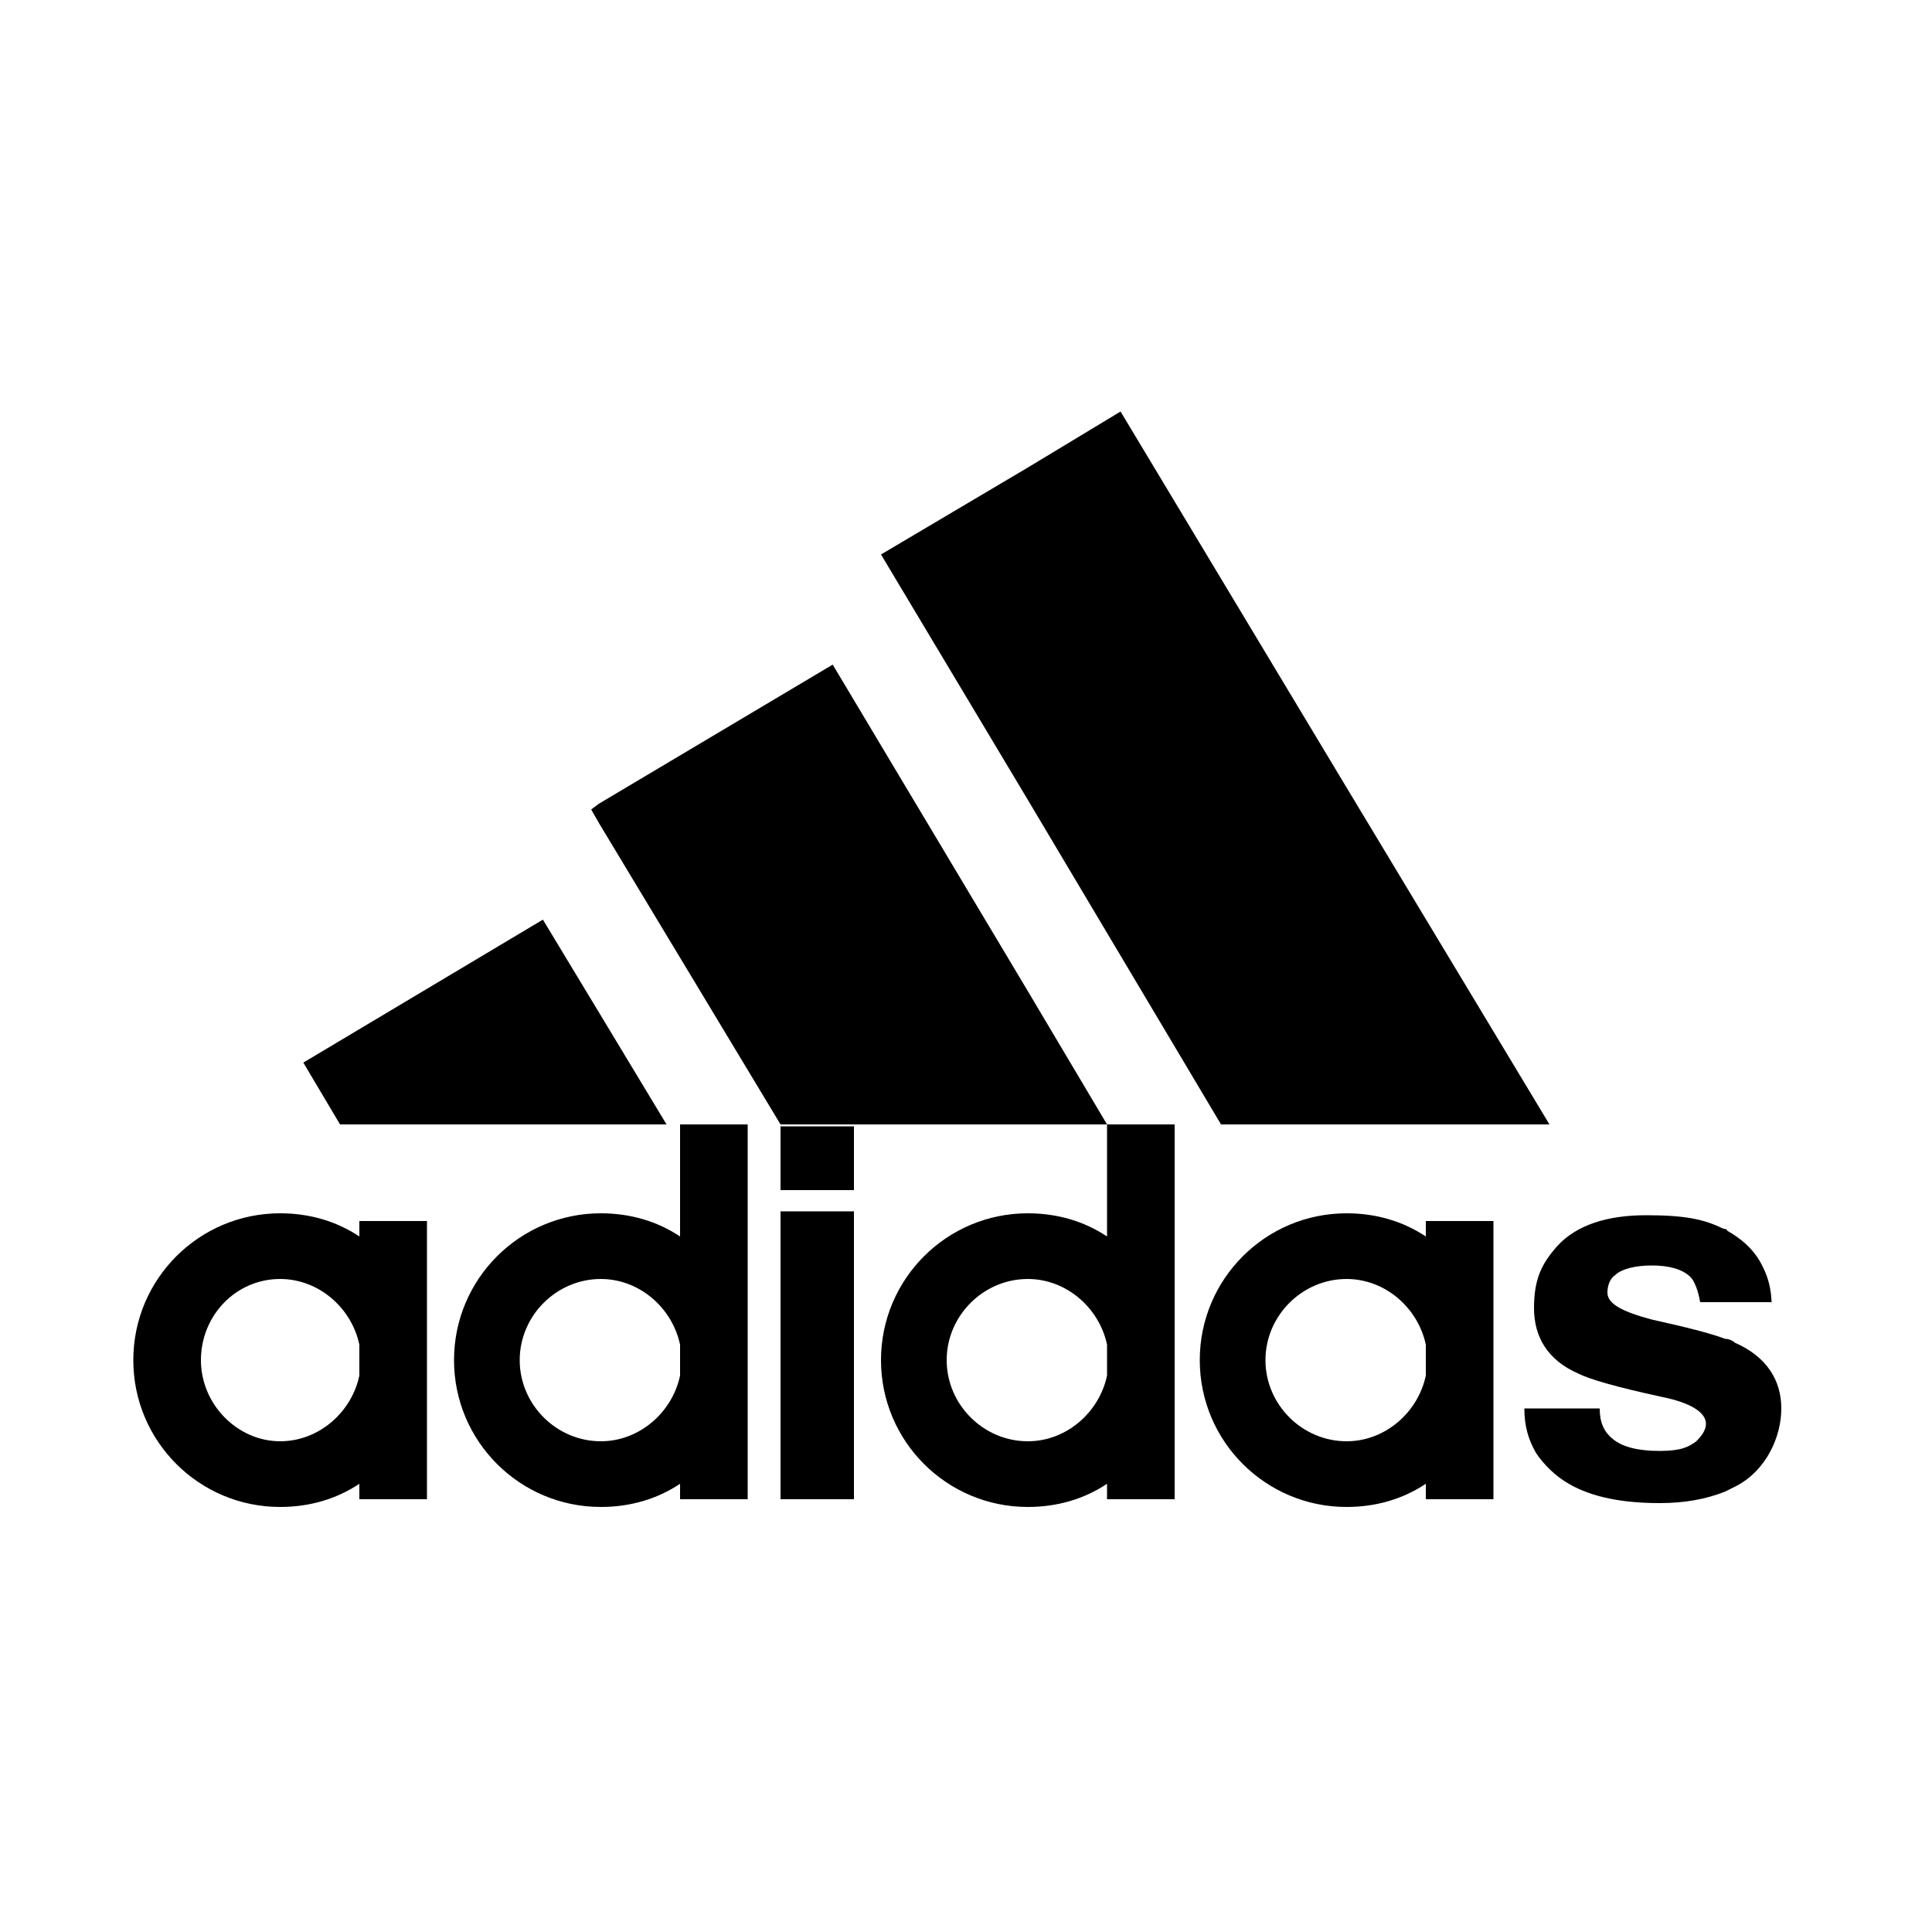
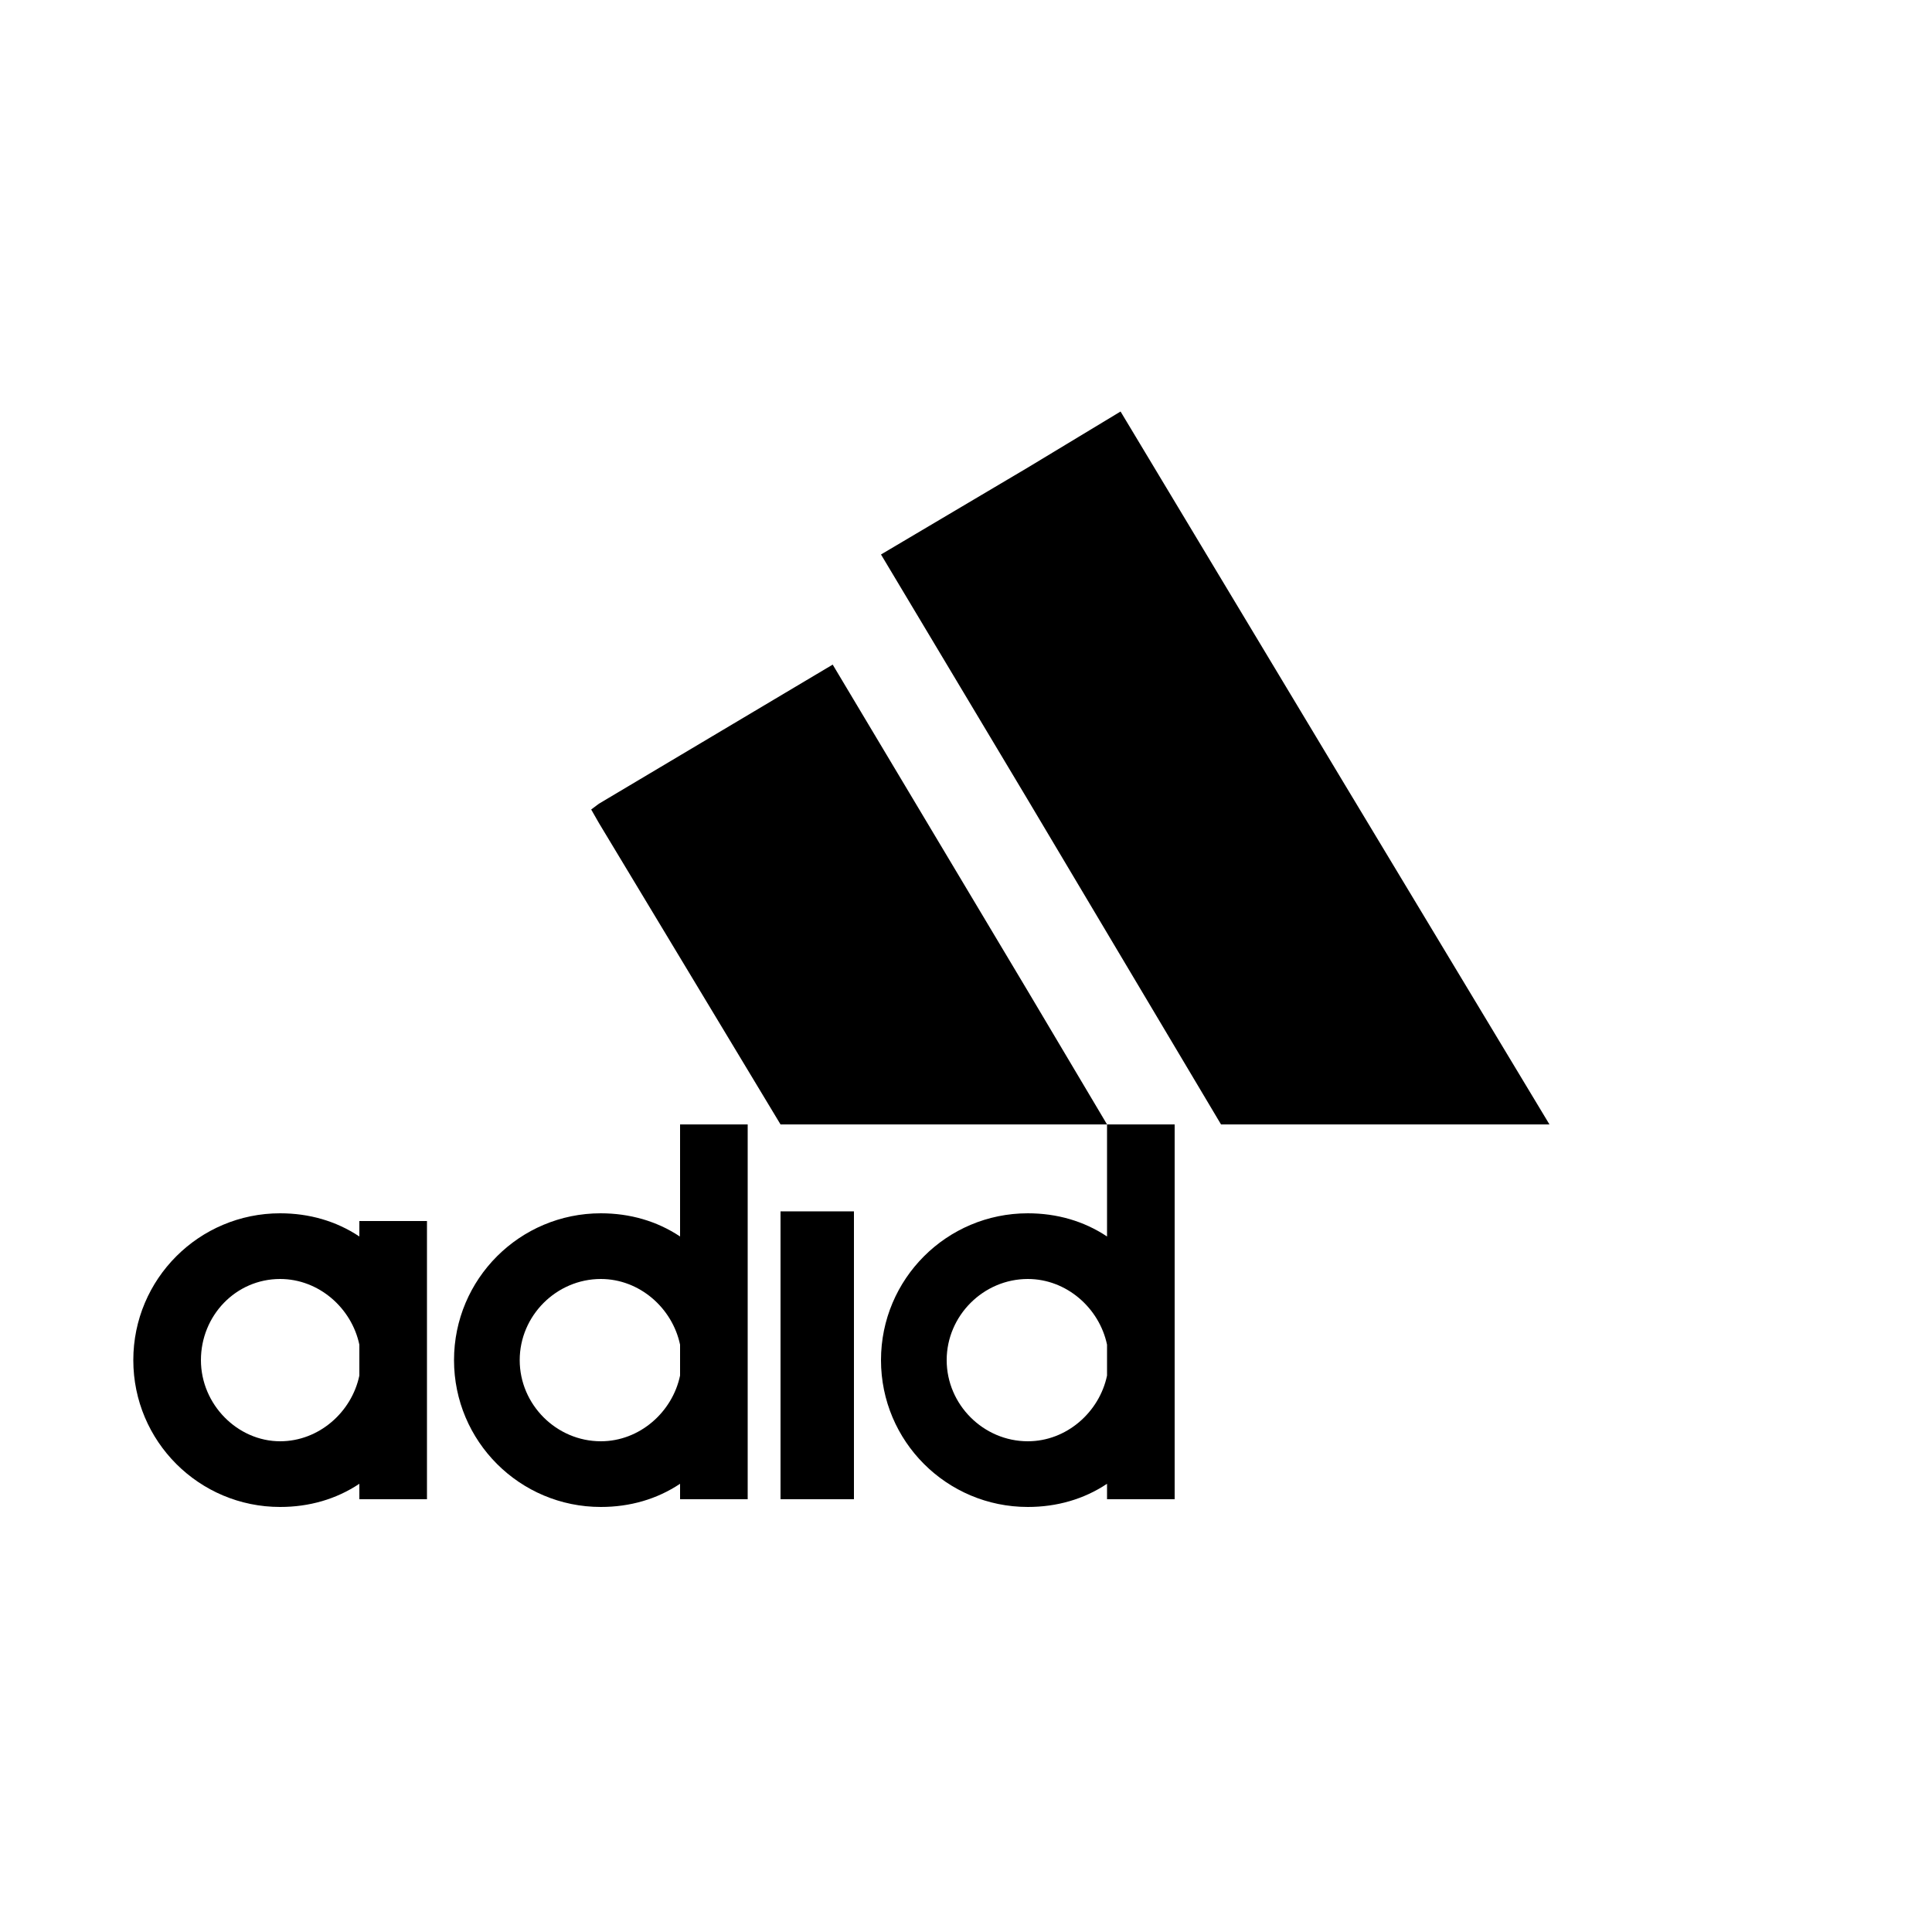
<svg xmlns="http://www.w3.org/2000/svg" version="1.1" viewBox="0 0 100 100">
  <g>
    <g id="Layer_1">
      <g>
-         <path d="M91.7,67.4h-3.7c-.1-.6-.3-1.1-.5-1.3-.4-.4-1.1-.6-2-.6s-1.6.2-1.9.5c-.3.2-.4.6-.4.9,0,.6.8,1,2.3,1.4,1.8.4,3,.7,3.8,1,.2,0,.4.1.5.2,1.6.7,2.4,1.9,2.4,3.4s-.8,3.2-2.3,4c-.2.1-.4.2-.6.3-1,.4-2.1.6-3.4.6-1.9,0-3.5-.3-4.7-1-.7-.4-1.3-1-1.7-1.6-.4-.7-.6-1.4-.6-2.3h3.9c0,.7.2,1.2.7,1.6.5.4,1.3.6,2.4.6s1.5-.2,1.9-.5c.3-.3.5-.6.5-.9,0-.6-.8-1.1-2.3-1.4-2.3-.5-3.7-.9-4.3-1.2-1.6-.7-2.3-1.9-2.3-3.4s.4-2.3,1.2-3.2c1-1.1,2.6-1.6,4.6-1.6s3,.2,4,.7c0,0,.2,0,.2.1.7.4,1.3.9,1.7,1.6.4.7.6,1.4.6,2.3h0Z" />
        <polygon points="69.6 40.6 80.2 58.2 69.6 58.2 63.2 58.2 53.2 41.4 45.6 28.7 53.2 24.2 58 21.3 69.6 40.6 69.6 40.6" />
-         <path d="M73.8,71.2v-1.6c-.4-1.9-2.1-3.4-4.1-3.4h0c-2.3,0-4.2,1.9-4.2,4.2s1.9,4.2,4.2,4.2h0c2,0,3.7-1.5,4.1-3.4h0ZM77.3,70.4v7.2h-3.5v-.8c-1.2.8-2.6,1.2-4.1,1.2h0c-4.2,0-7.6-3.4-7.6-7.6s3.4-7.6,7.6-7.6h0c1.5,0,2.9.4,4.1,1.2v-.8h3.5v7.2h0Z" />
        <path d="M57.3,71.2v-1.6c-.4-1.9-2.1-3.4-4.1-3.4h0c-2.3,0-4.2,1.9-4.2,4.2s1.9,4.2,4.2,4.2h0c2,0,3.7-1.5,4.1-3.4h0ZM60.8,70.4v7.2h-3.5v-.8c-1.2.8-2.6,1.2-4.1,1.2h0c-4.2,0-7.6-3.4-7.6-7.6s3.4-7.6,7.6-7.6h0c1.5,0,2.9.4,4.1,1.2v-5.8h3.5v12.2h0Z" />
        <polygon points="53.2 51.3 57.3 58.2 53.2 58.2 40.4 58.2 31 42.6 30.6 41.9 31 41.6 43.1 34.4 53.2 51.3 53.2 51.3" />
        <polygon points="40.4 62.7 44.2 62.7 44.2 77.6 40.4 77.6 40.4 62.7 40.4 62.7" />
-         <polygon points="40.4 58.3 44.2 58.3 44.2 61.6 40.4 61.6 40.4 58.3 40.4 58.3" />
        <path d="M35.2,71.2v-1.6c-.4-1.9-2.1-3.4-4.1-3.4h0c-2.3,0-4.2,1.9-4.2,4.2s1.9,4.2,4.2,4.2h0c2,0,3.7-1.5,4.1-3.4h0ZM38.7,70.4v7.2h-3.5v-.8c-1.2.8-2.6,1.2-4.1,1.2h0c-4.2,0-7.6-3.4-7.6-7.6s3.4-7.6,7.6-7.6h0c1.5,0,2.9.4,4.1,1.2v-5.8h3.5v12.2h0Z" />
-         <polygon points="31 52.4 34.5 58.2 31 58.2 17.6 58.2 15.7 55 28.1 47.6 31 52.4 31 52.4" />
        <path d="M18.6,71.2v-1.6c-.4-1.9-2.1-3.4-4.1-3.4h0c-2.3,0-4.1,1.9-4.1,4.2s1.9,4.2,4.1,4.2h0c2,0,3.7-1.5,4.1-3.4h0ZM22.1,70.4v7.2h-3.5v-.8c-1.2.8-2.6,1.2-4.1,1.2h0c-4.2,0-7.6-3.4-7.6-7.6s3.4-7.6,7.6-7.6h0c1.5,0,2.9.4,4.1,1.2v-.8h3.5v7.2h0Z" />
      </g>
    </g>
  </g>
</svg>